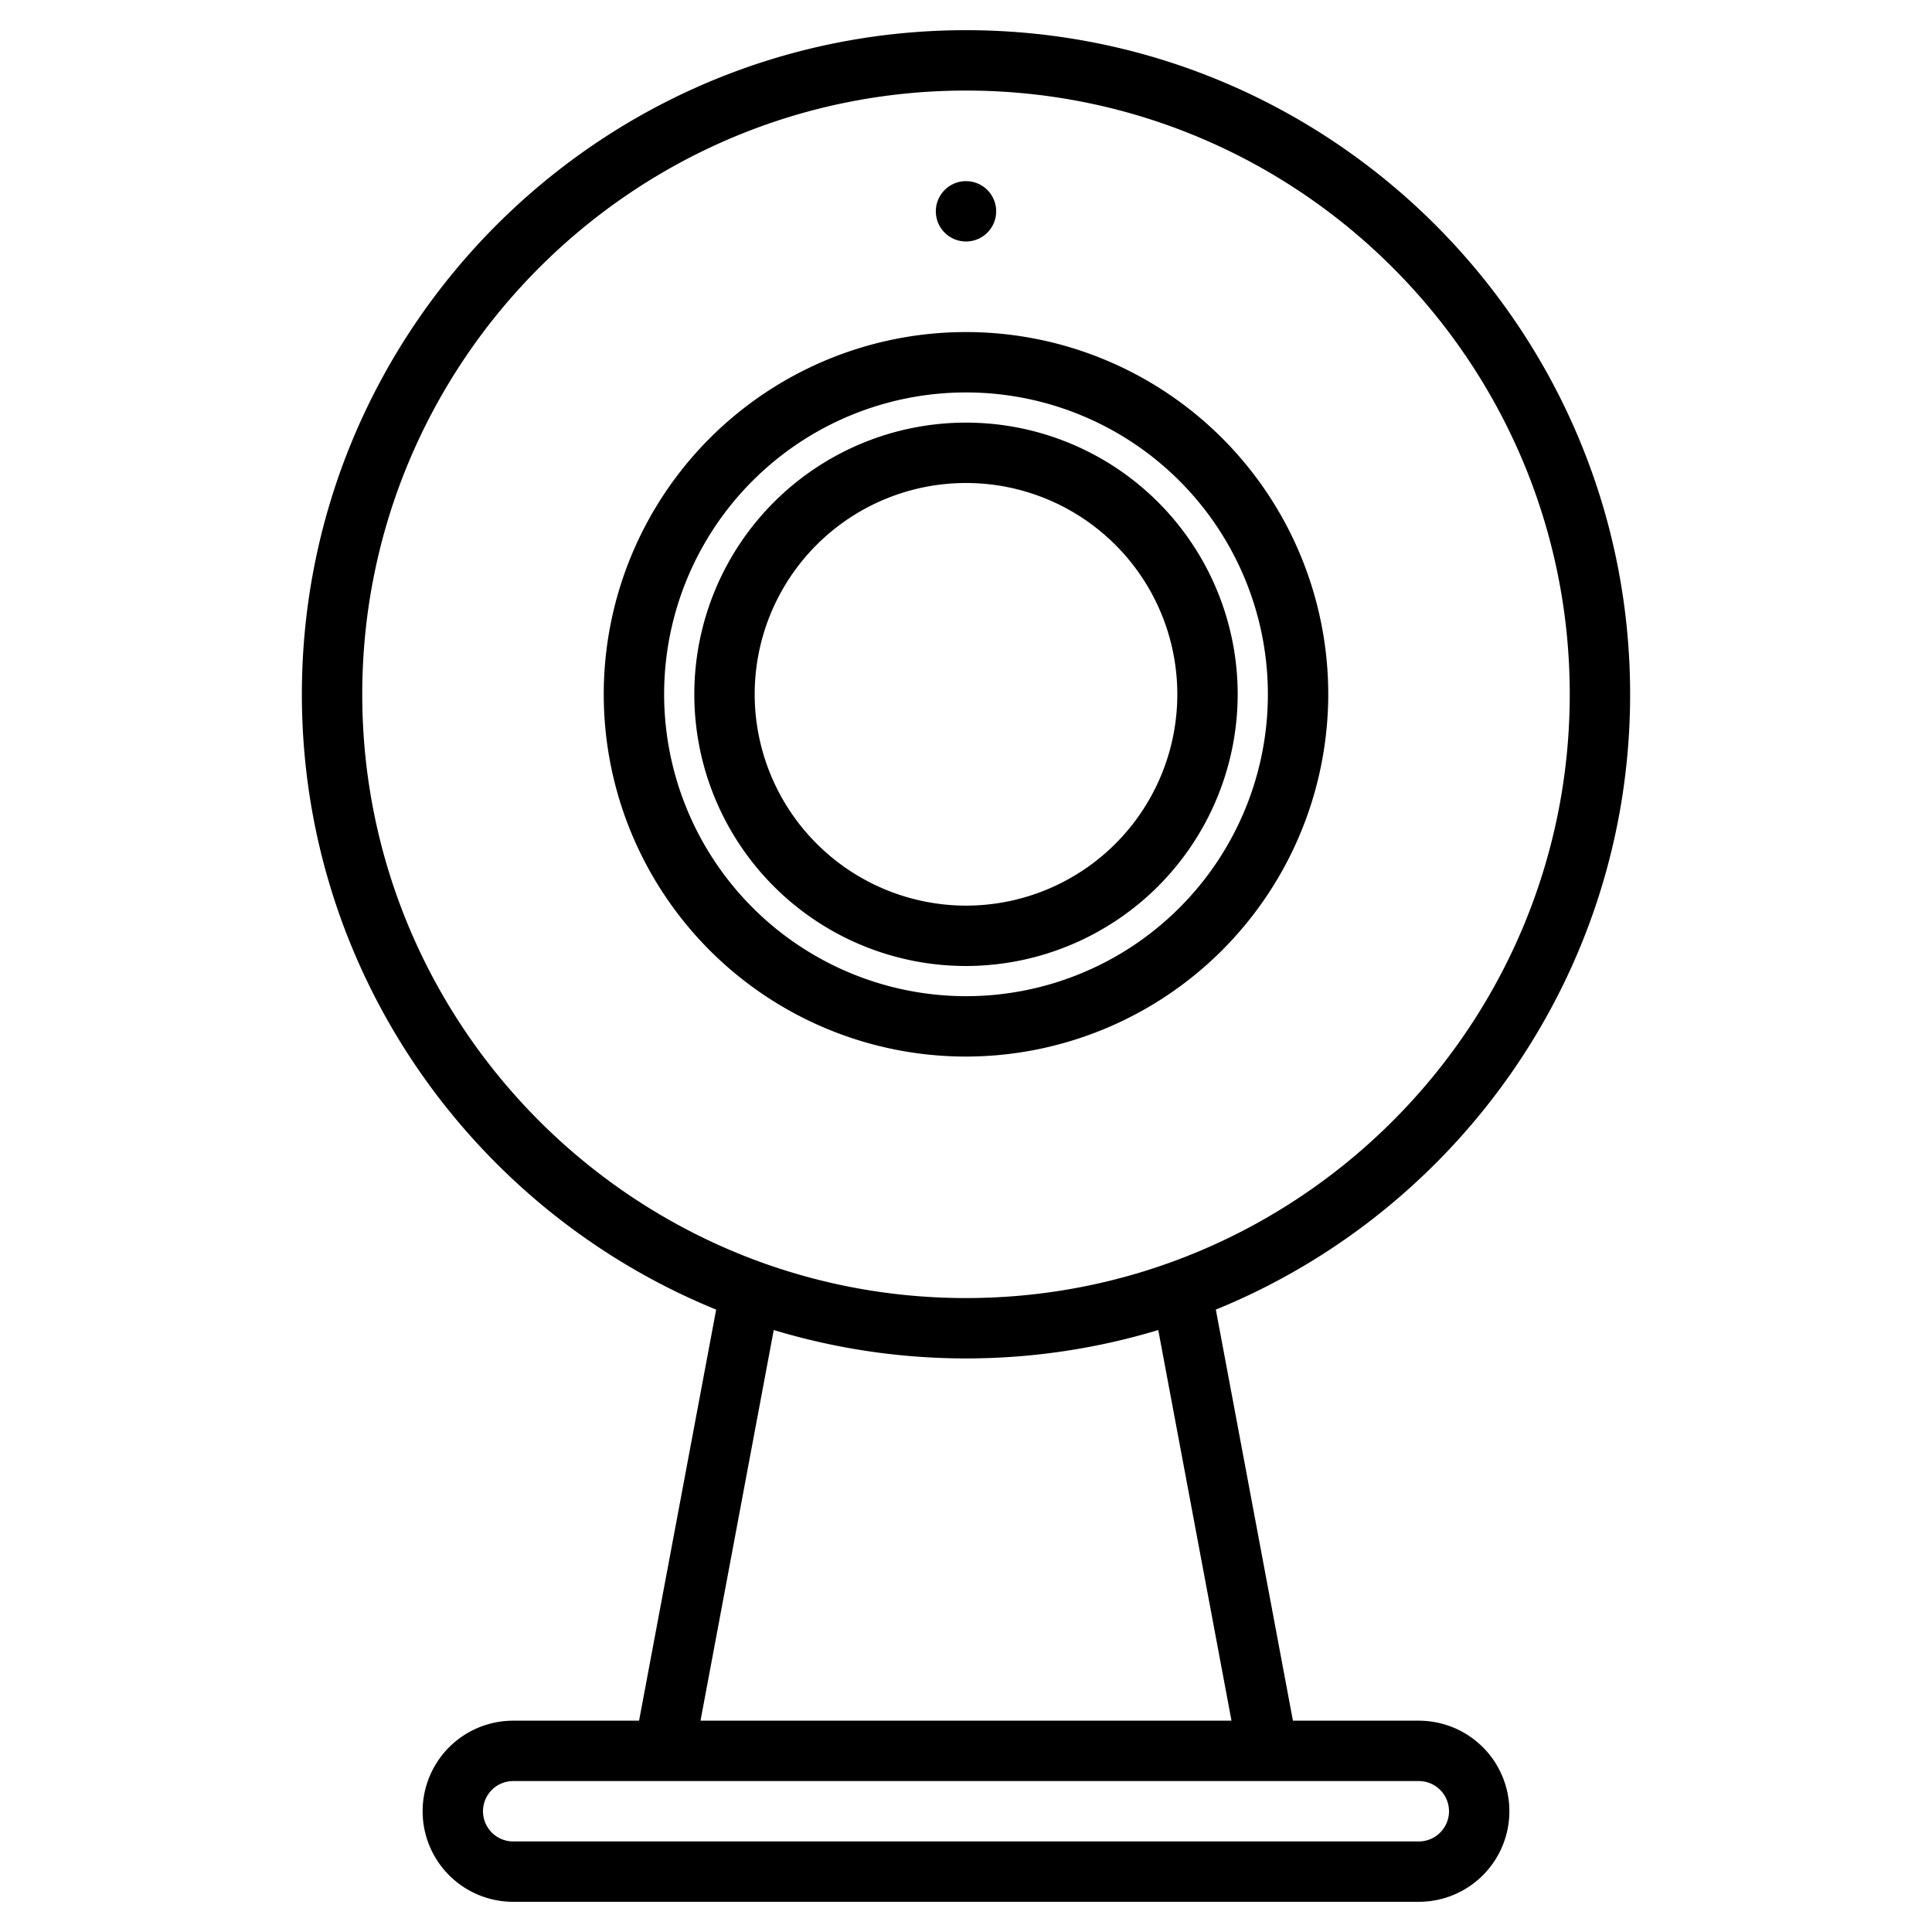
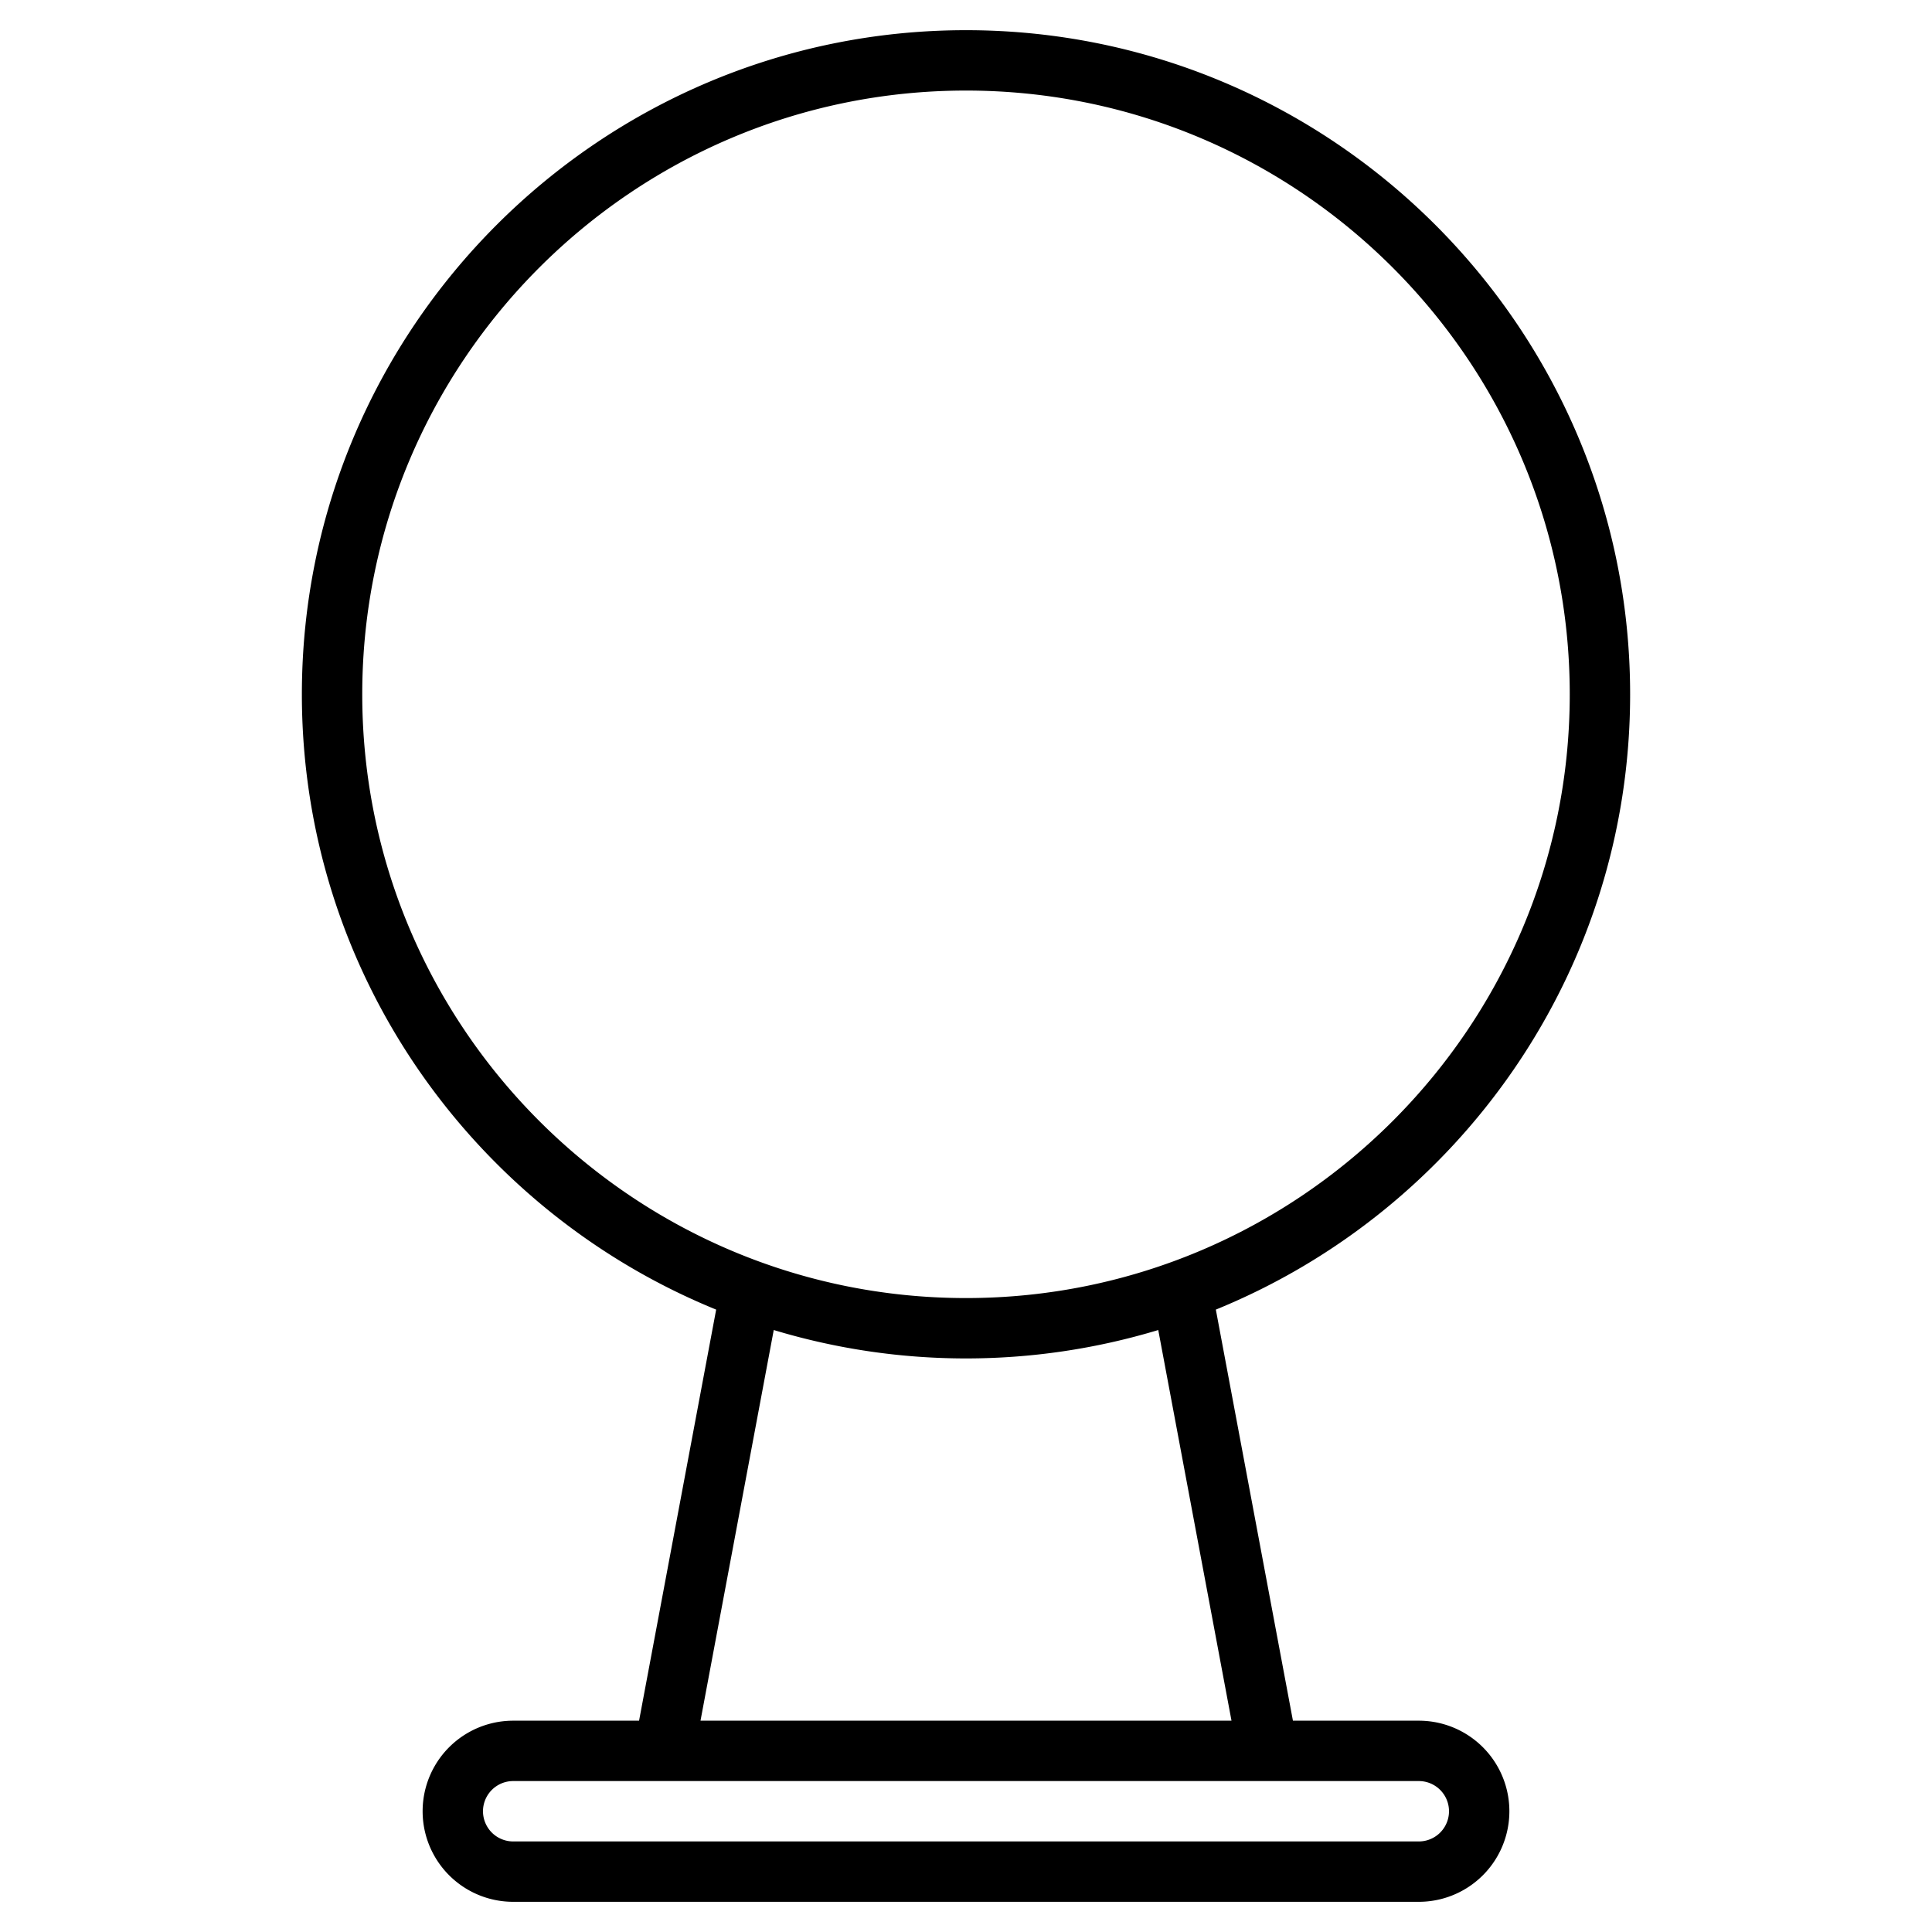
<svg xmlns="http://www.w3.org/2000/svg" width="512" height="512" viewBox="0 0 512 512">
  <g>
-     <path d="M352,184a96,96,0,1,0-96,96A96.108,96.108,0,0,0,352,184Zm-176,0a80,80,0,1,1,80,80A80.091,80.091,0,0,1,176,184Z" />
-     <path d="M328,184a72,72,0,1,0-72,72A72.081,72.081,0,0,0,328,184Zm-128,0a56,56,0,1,1,56,56A56.063,56.063,0,0,1,200,184Z" />
-     <circle cx="256" cy="56" r="8" />
    <path d="M376,456H342.64L322.21,347.06C386.54,320.84,432,257.64,432,184,432,86.95,353.05,8,256,8S80,86.95,80,184c0,73.64,45.46,136.84,109.79,163.06L169.36,456H136a24,24,0,0,0,0,48H376a24,24,0,0,0,0-48ZM96,184C96,95.78,167.78,24,256,24S416,95.78,416,184,344.22,344,256,344,96,272.22,96,184ZM205.05,352.47a176.136,176.136,0,0,0,101.9,0L326.36,456H185.64ZM376,488H136a8,8,0,0,1,0-16H376a8,8,0,0,1,0,16Z" />
  </g>
</svg>